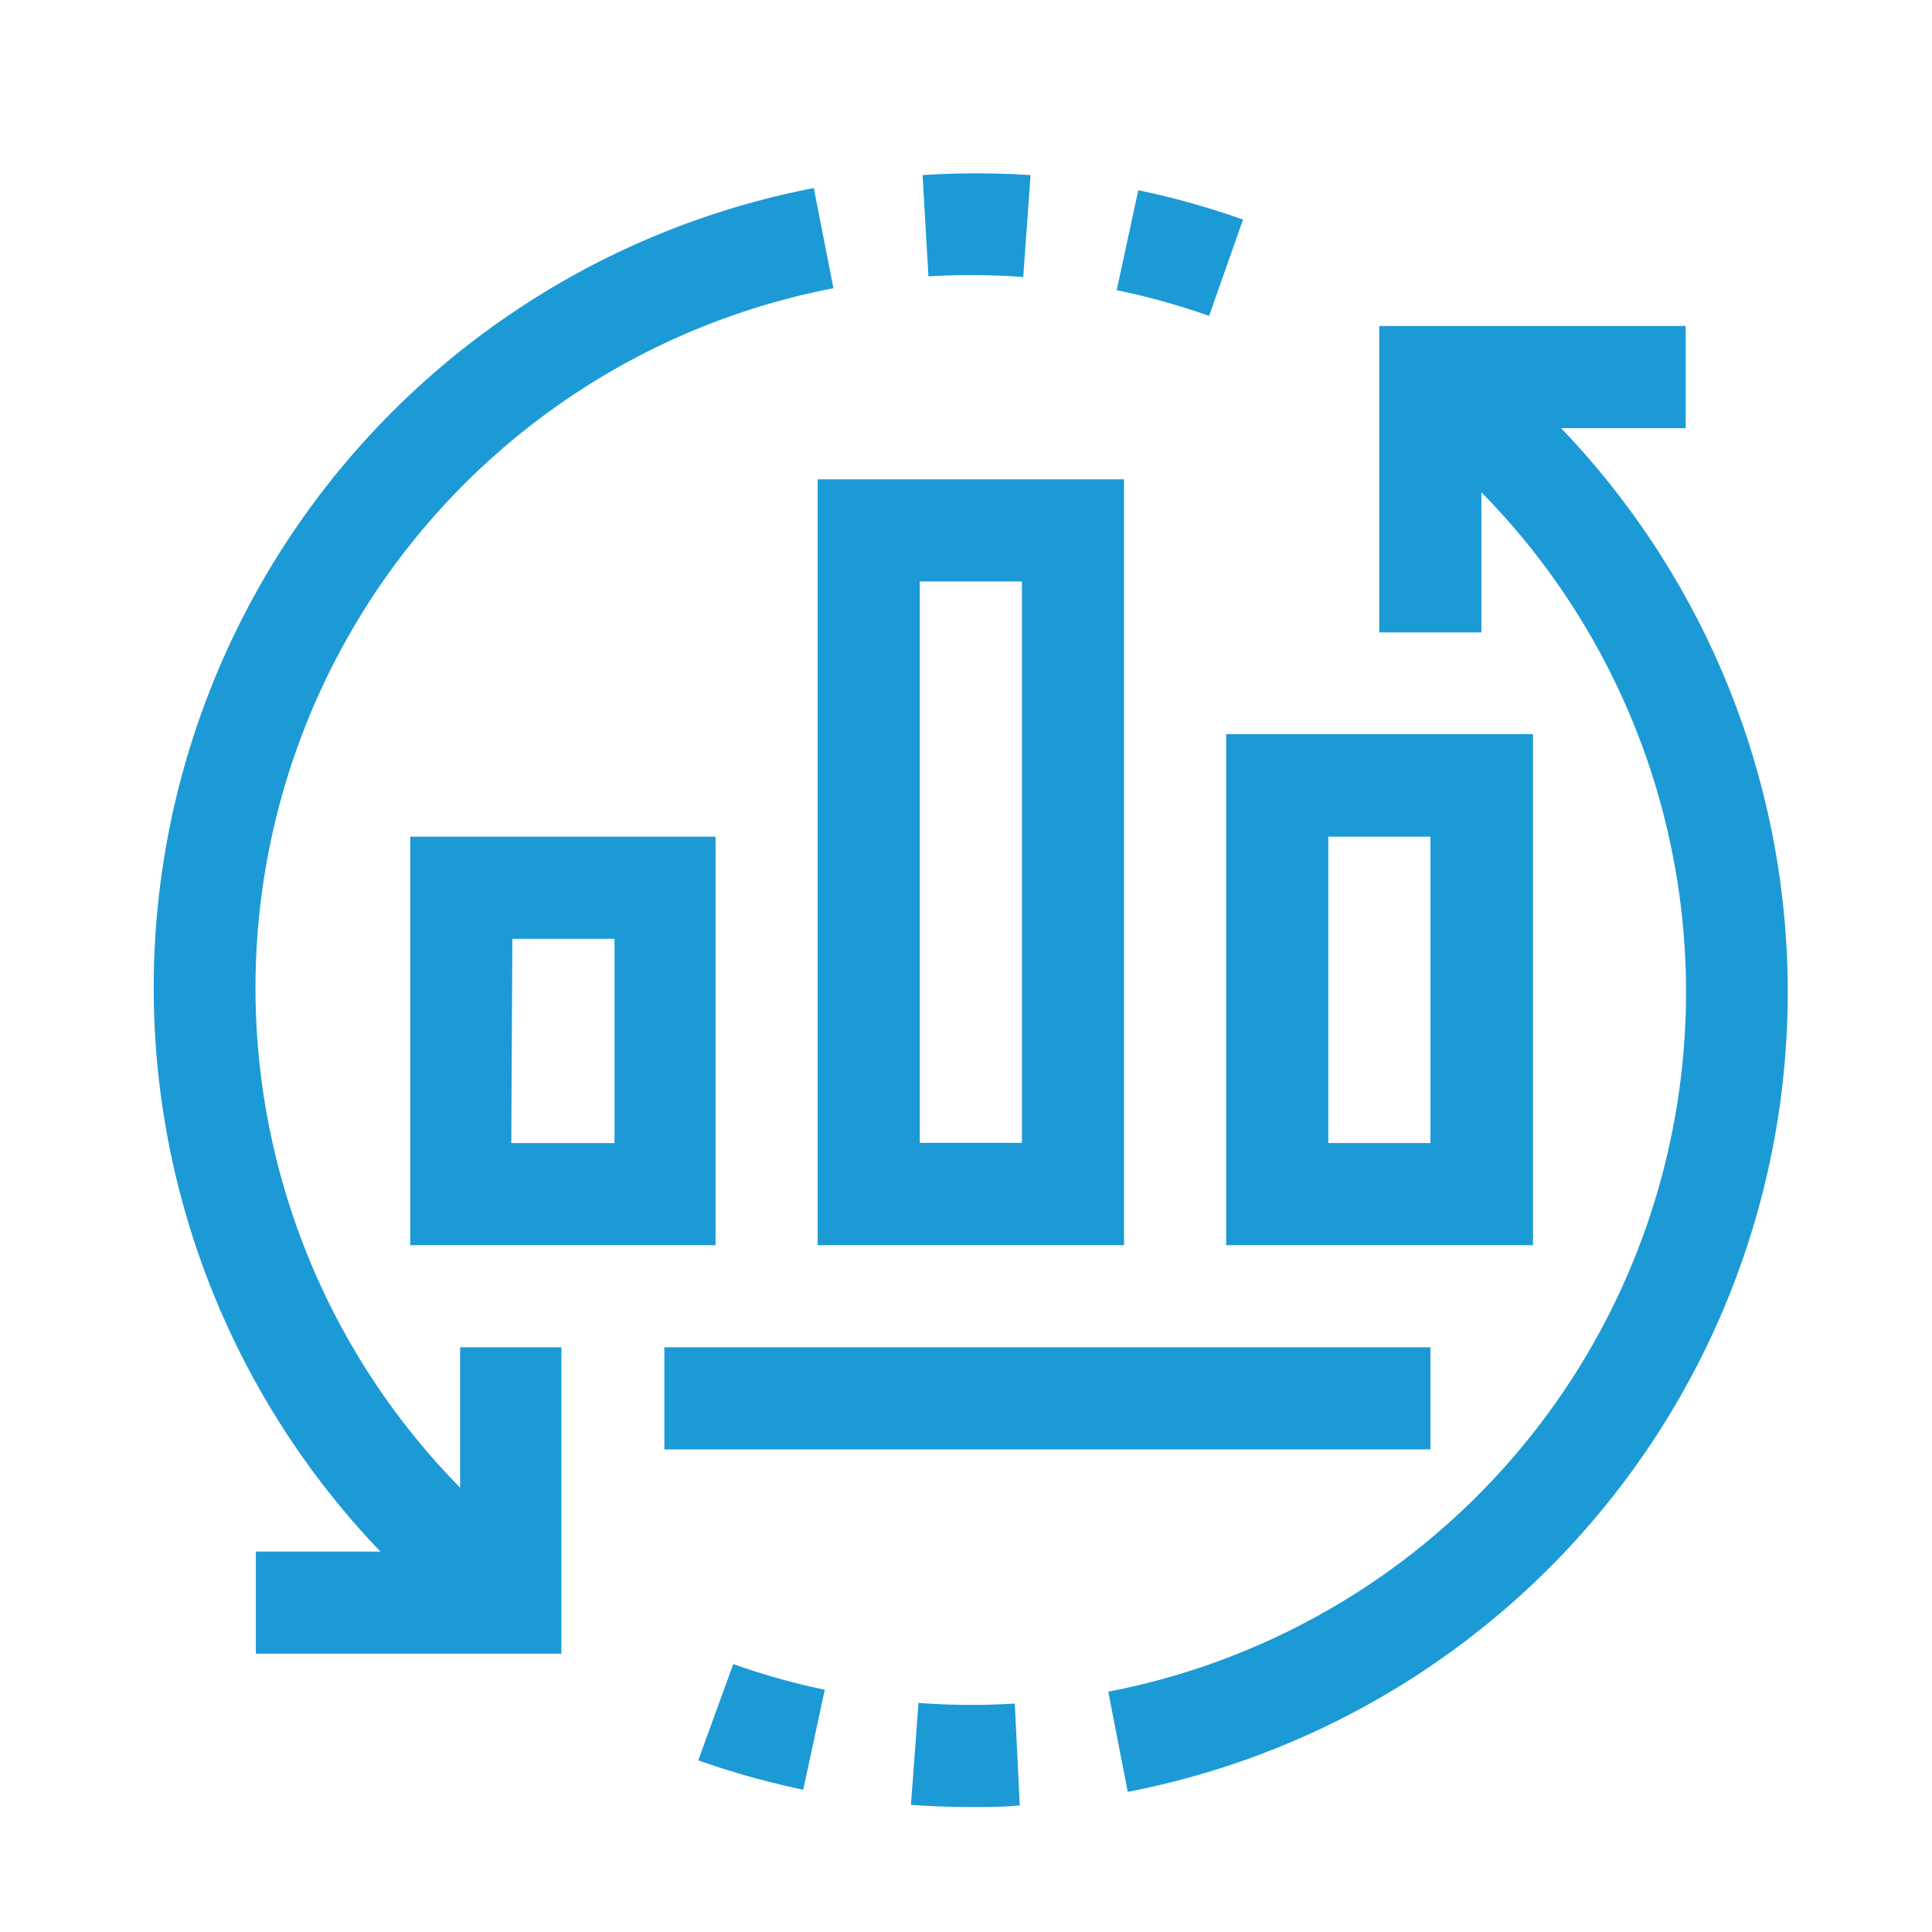
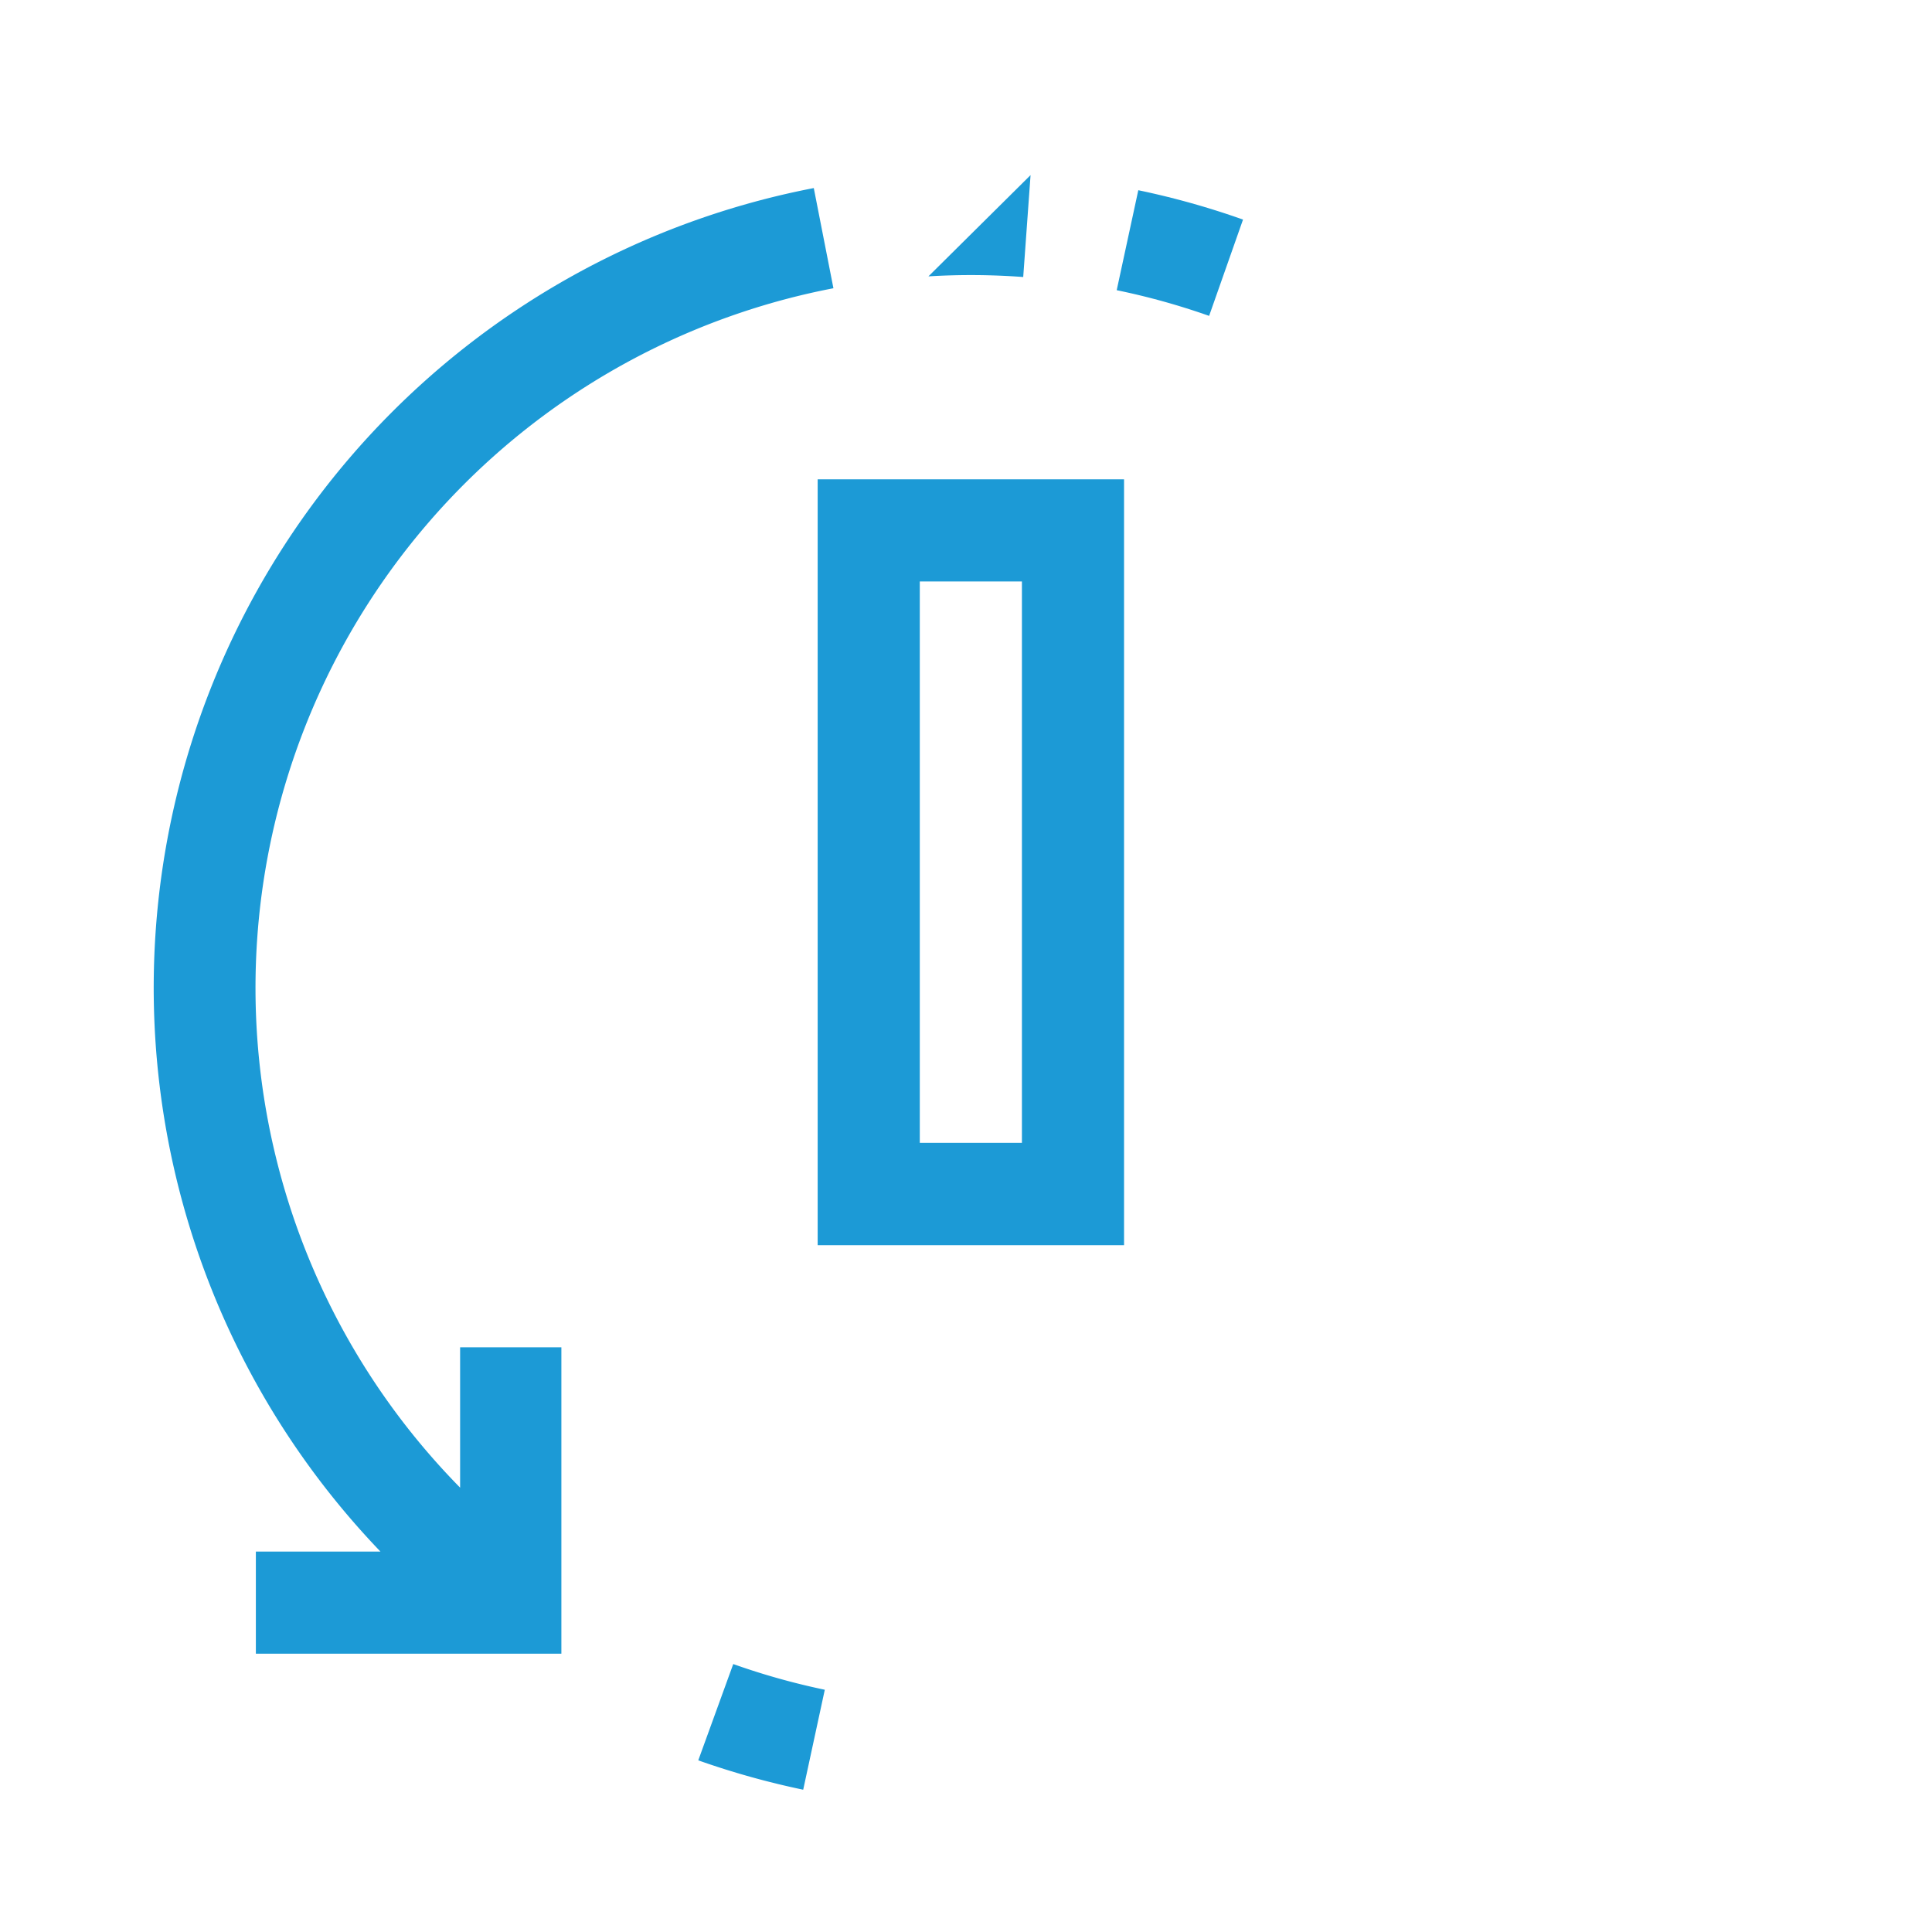
<svg xmlns="http://www.w3.org/2000/svg" viewBox="0 0 89.48 89.48">
  <title>icon-two</title>
  <g>
    <path d="M57.57,10.17a37.13,37.13,0,0,0-4.85-1.36l-1,4.63A32.64,32.64,0,0,1,56,14.63Z" style="fill: #1c9ad6" />
-     <path d="M47.39,12.83l.34-4.72a38.52,38.52,0,0,0-5,0L43,12.8A32.6,32.6,0,0,1,47.39,12.83Z" style="fill: #1c9ad6" />
-     <path d="M42.54,78.87l-.35,4.72c.92.07,1.84.1,2.77.1.76,0,1.52,0,2.27-.07L47,78.9A32.46,32.46,0,0,1,42.54,78.87Z" style="fill: #1c9ad6" />
-     <path d="M72.3,19.83h5.77V15.1H63.88V29.29h4.73V22.8A33,33,0,0,1,51.33,78.35l.9,4.64A37.73,37.73,0,0,0,72.3,19.83Z" style="fill: #1c9ad6" />
+     <path d="M47.39,12.83l.34-4.72L43,12.8A32.6,32.6,0,0,1,47.39,12.83Z" style="fill: #1c9ad6" />
    <path d="M32.34,81.53a37.72,37.72,0,0,0,4.86,1.36l1-4.63a32.5,32.5,0,0,1-4.24-1.19Z" style="fill: #1c9ad6" />
    <path d="M21.31,68.9A33,33,0,0,1,38.6,13.35l-.91-4.64A37.72,37.72,0,0,0,17.62,71.86H11.85v4.73H26V62.4H21.31Z" style="fill: #1c9ad6" />
-     <path d="M19,57.67H33.14V38.75H19Zm4.73-14.19h4.73v9.46H23.68Z" style="fill: #1c9ad6" />
    <path d="M37.87,57.67H52.06V22.2H37.87ZM42.6,26.93h4.73v26H42.6Z" style="fill: #1c9ad6" />
-     <path d="M71,57.67V34H56.79V57.67ZM61.52,38.75h4.73V52.94H61.52Z" style="fill: #1c9ad6" />
-     <rect x="30.77" y="62.4" width="35.48" height="4.73" style="fill: #1c9ad6" />
  </g>
</svg>